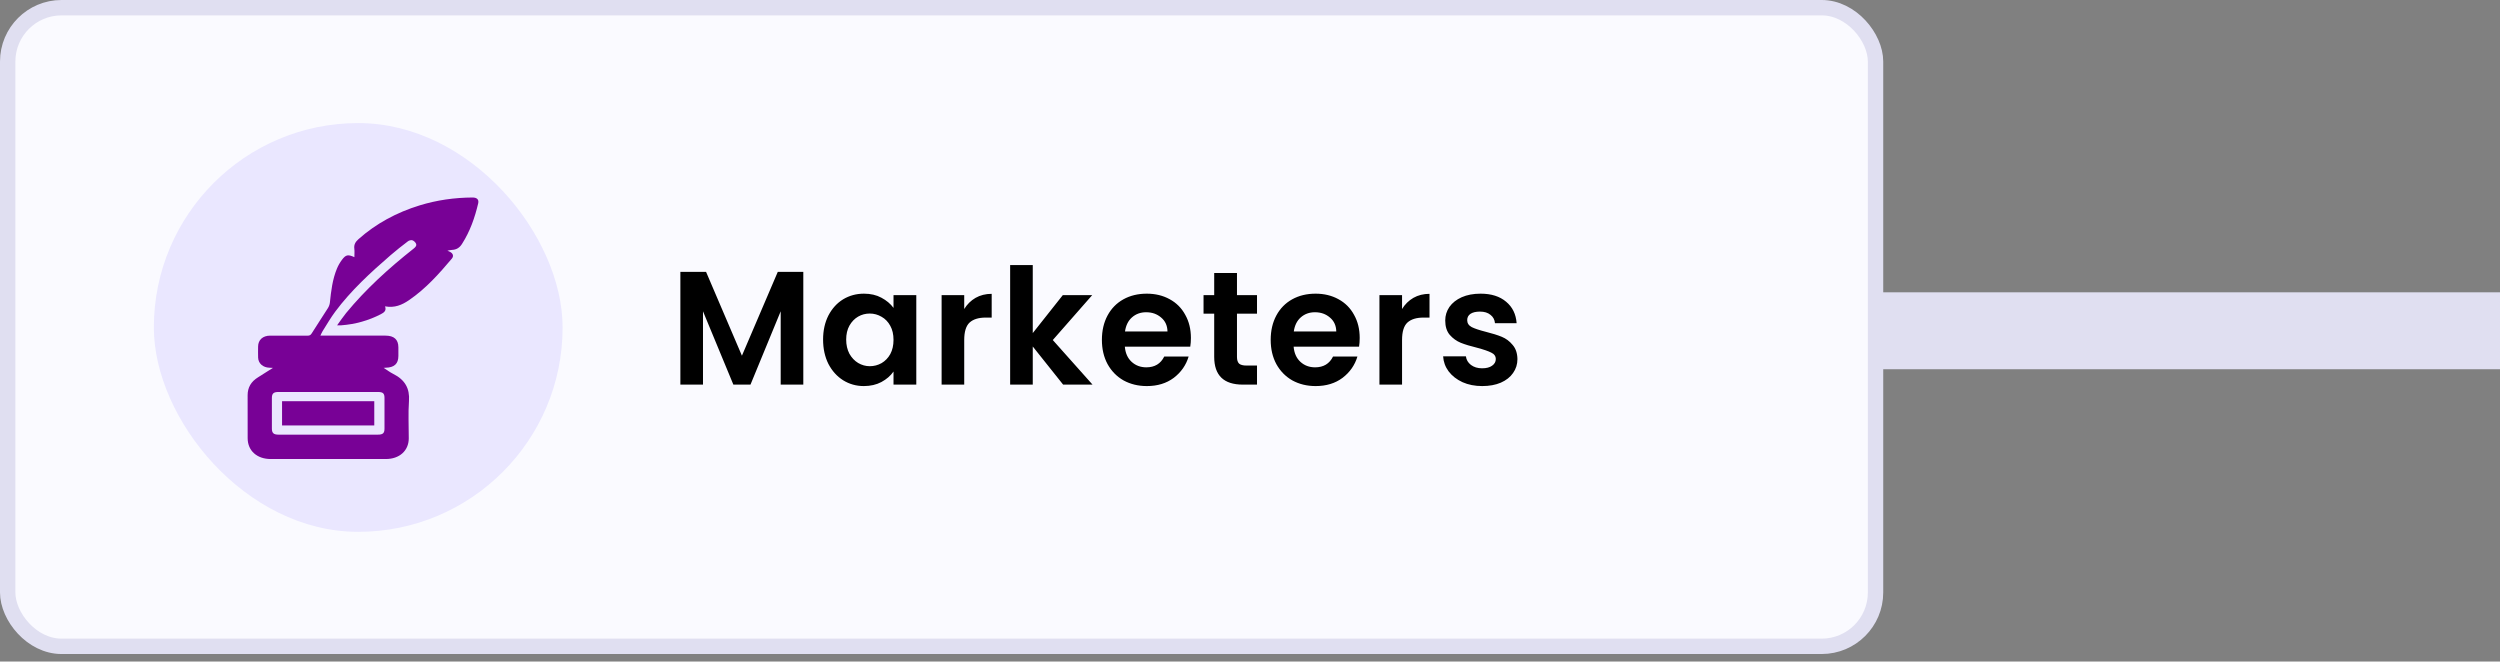
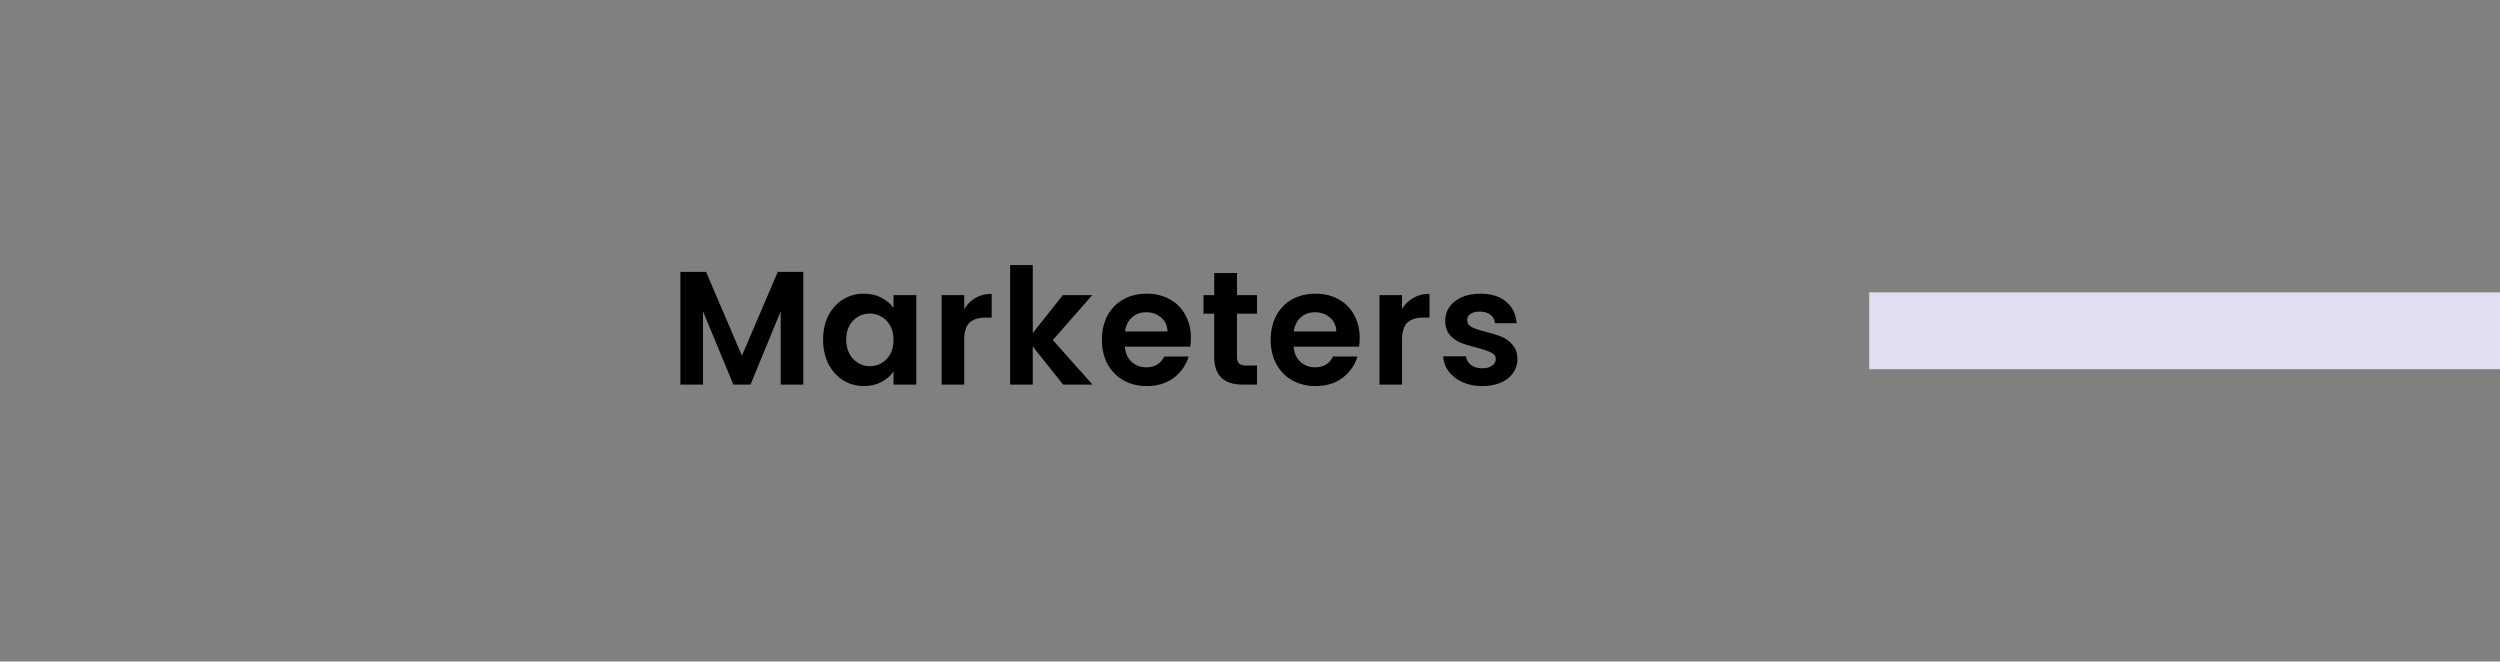
<svg xmlns="http://www.w3.org/2000/svg" width="325" height="86" viewBox="0 0 325 86" fill="none">
  <rect x="0" y="0" width="325" height="86" fill="#808080" stroke="none" />
  <rect x="243" y="38" width="82" height="10" fill="#E0DFF1" />
-   <rect x="1" y="1" width="242.82" height="83.022" rx="7" fill="#FAFAFF" stroke="#E0DFF1" stroke-width="2" />
-   <rect x="20" y="16" width="53.139" height="53.139" rx="26.569" fill="#EAE7FF" />
-   <path d="M61.426 25.676C59.08 25.688 56.789 26.014 54.565 26.696C51.547 27.624 48.879 29.069 46.601 31.093C46.206 31.443 45.993 31.808 46.061 32.32C46.108 32.683 46.069 33.055 46.069 33.431C45.241 33.052 44.96 33.098 44.444 33.791C44.182 34.142 43.962 34.529 43.799 34.925C43.214 36.346 43.041 37.839 42.885 39.336C42.86 39.578 42.767 39.833 42.634 40.046C41.939 41.149 41.211 42.234 40.522 43.34C40.381 43.568 40.239 43.639 39.964 43.637C38.352 43.627 36.739 43.629 35.127 43.633C34.162 43.636 33.56 44.181 33.552 45.054C33.547 45.531 33.54 46.008 33.555 46.483C33.579 47.246 34.188 47.782 35.035 47.804C35.157 47.807 35.278 47.815 35.48 47.825C34.78 48.27 34.165 48.67 33.539 49.054C32.626 49.615 32.189 50.39 32.191 51.381C32.197 53.25 32.184 55.118 32.196 56.987C32.205 58.595 33.413 59.673 35.191 59.674C40.177 59.676 45.164 59.676 50.15 59.674C51.933 59.673 53.135 58.592 53.14 56.989C53.144 55.365 53.051 53.735 53.167 52.117C53.282 50.515 52.66 49.377 51.116 48.605C50.7 48.398 50.332 48.115 49.873 47.822C50.03 47.81 50.082 47.805 50.134 47.804C51.256 47.781 51.786 47.294 51.791 46.276C51.792 45.898 51.793 45.519 51.79 45.14C51.783 44.135 51.224 43.633 50.11 43.632C47.456 43.631 44.8 43.632 42.144 43.632H41.65C41.764 43.401 41.838 43.205 41.95 43.03C42.486 42.183 42.985 41.312 43.587 40.505C45.623 37.772 48.166 35.434 50.788 33.166C51.51 32.54 52.27 31.949 53.034 31.366C53.174 31.259 53.455 31.183 53.609 31.236C53.804 31.303 54.004 31.494 54.082 31.673C54.198 31.94 53.997 32.141 53.765 32.325C50.549 34.867 47.545 37.591 44.992 40.697C44.586 41.193 44.235 41.726 43.822 42.293C44.059 42.293 44.204 42.302 44.347 42.291C46.184 42.158 47.899 41.674 49.499 40.851C49.926 40.632 50.269 40.387 50.056 39.825C51.299 40.061 52.271 39.636 53.169 39.021C55.373 37.513 57.082 35.585 58.739 33.619C59.018 33.287 58.893 32.933 58.481 32.73C58.402 32.691 58.319 32.658 58.163 32.589C58.411 32.545 58.576 32.497 58.743 32.49C59.354 32.465 59.75 32.195 60.057 31.715C61.112 30.068 61.73 28.282 62.164 26.438C62.282 25.943 61.999 25.673 61.426 25.676ZM42.7 50.957C44.84 50.957 46.98 50.956 49.12 50.957C49.776 50.957 49.982 51.136 49.984 51.71C49.987 53.053 49.987 54.396 49.984 55.739C49.982 56.312 49.77 56.504 49.123 56.504C44.816 56.506 40.509 56.506 36.202 56.504C35.572 56.503 35.348 56.294 35.345 55.724C35.343 54.393 35.343 53.063 35.345 51.732C35.346 51.156 35.567 50.958 36.199 50.957C38.366 50.956 40.533 50.957 42.7 50.957Z" fill="#780196" />
-   <path d="M48.656 52.157H36.667V55.308H48.656V52.157Z" fill="#780196" />
  <path d="M104.43 35.342V50H101.49V40.466L97.563 50H95.337L91.389 40.466V50H88.449V35.342H91.788L96.45 46.241L101.112 35.342H104.43ZM107.001 44.141C107.001 42.965 107.232 41.922 107.694 41.012C108.17 40.102 108.807 39.402 109.605 38.912C110.417 38.422 111.32 38.177 112.314 38.177C113.182 38.177 113.938 38.352 114.582 38.702C115.24 39.052 115.765 39.493 116.157 40.025V38.366H119.118V50H116.157V48.299C115.779 48.845 115.254 49.3 114.582 49.664C113.924 50.014 113.161 50.189 112.293 50.189C111.313 50.189 110.417 49.937 109.605 49.433C108.807 48.929 108.17 48.222 107.694 47.312C107.232 46.388 107.001 45.331 107.001 44.141ZM116.157 44.183C116.157 43.469 116.017 42.86 115.737 42.356C115.457 41.838 115.079 41.446 114.603 41.18C114.127 40.9 113.616 40.76 113.07 40.76C112.524 40.76 112.02 40.893 111.558 41.159C111.096 41.425 110.718 41.817 110.424 42.335C110.144 42.839 110.004 43.441 110.004 44.141C110.004 44.841 110.144 45.457 110.424 45.989C110.718 46.507 111.096 46.906 111.558 47.186C112.034 47.466 112.538 47.606 113.07 47.606C113.616 47.606 114.127 47.473 114.603 47.207C115.079 46.927 115.457 46.535 115.737 46.031C116.017 45.513 116.157 44.897 116.157 44.183ZM125.349 40.172C125.727 39.556 126.217 39.073 126.819 38.723C127.435 38.373 128.135 38.198 128.919 38.198V41.285H128.142C127.218 41.285 126.518 41.502 126.042 41.936C125.58 42.37 125.349 43.126 125.349 44.204V50H122.409V38.366H125.349V40.172ZM138.207 50L134.259 45.044V50H131.319V34.46H134.259V43.301L138.165 38.366H141.987L136.863 44.204L142.029 50H138.207ZM154.818 43.931C154.818 44.351 154.79 44.729 154.734 45.065H146.229C146.299 45.905 146.593 46.563 147.111 47.039C147.629 47.515 148.266 47.753 149.022 47.753C150.114 47.753 150.891 47.284 151.353 46.346H154.524C154.188 47.466 153.544 48.39 152.592 49.118C151.64 49.832 150.471 50.189 149.085 50.189C147.965 50.189 146.957 49.944 146.061 49.454C145.179 48.95 144.486 48.243 143.982 47.333C143.492 46.423 143.247 45.373 143.247 44.183C143.247 42.979 143.492 41.922 143.982 41.012C144.472 40.102 145.158 39.402 146.04 38.912C146.922 38.422 147.937 38.177 149.085 38.177C150.191 38.177 151.178 38.415 152.046 38.891C152.928 39.367 153.607 40.046 154.083 40.928C154.573 41.796 154.818 42.797 154.818 43.931ZM151.773 43.091C151.759 42.335 151.486 41.733 150.954 41.285C150.422 40.823 149.771 40.592 149.001 40.592C148.273 40.592 147.657 40.816 147.153 41.264C146.663 41.698 146.362 42.307 146.25 43.091H151.773ZM160.807 40.781V46.409C160.807 46.801 160.898 47.088 161.08 47.27C161.276 47.438 161.598 47.522 162.046 47.522H163.411V50H161.563C159.085 50 157.846 48.796 157.846 46.388V40.781H156.46V38.366H157.846V35.489H160.807V38.366H163.411V40.781H160.807ZM176.761 43.931C176.761 44.351 176.733 44.729 176.677 45.065H168.172C168.242 45.905 168.536 46.563 169.054 47.039C169.572 47.515 170.209 47.753 170.965 47.753C172.057 47.753 172.834 47.284 173.296 46.346H176.467C176.131 47.466 175.487 48.39 174.535 49.118C173.583 49.832 172.414 50.189 171.028 50.189C169.908 50.189 168.9 49.944 168.004 49.454C167.122 48.95 166.429 48.243 165.925 47.333C165.435 46.423 165.19 45.373 165.19 44.183C165.19 42.979 165.435 41.922 165.925 41.012C166.415 40.102 167.101 39.402 167.983 38.912C168.865 38.422 169.88 38.177 171.028 38.177C172.134 38.177 173.121 38.415 173.989 38.891C174.871 39.367 175.55 40.046 176.026 40.928C176.516 41.796 176.761 42.797 176.761 43.931ZM173.716 43.091C173.702 42.335 173.429 41.733 172.897 41.285C172.365 40.823 171.714 40.592 170.944 40.592C170.216 40.592 169.6 40.816 169.096 41.264C168.606 41.698 168.305 42.307 168.193 43.091H173.716ZM182.267 40.172C182.645 39.556 183.135 39.073 183.737 38.723C184.353 38.373 185.053 38.198 185.837 38.198V41.285H185.06C184.136 41.285 183.436 41.502 182.96 41.936C182.498 42.37 182.267 43.126 182.267 44.204V50H179.327V38.366H182.267V40.172ZM192.689 50.189C191.737 50.189 190.883 50.021 190.127 49.685C189.371 49.335 188.769 48.866 188.321 48.278C187.887 47.69 187.649 47.039 187.607 46.325H190.568C190.624 46.773 190.841 47.144 191.219 47.438C191.611 47.732 192.094 47.879 192.668 47.879C193.228 47.879 193.662 47.767 193.97 47.543C194.292 47.319 194.453 47.032 194.453 46.682C194.453 46.304 194.257 46.024 193.865 45.842C193.487 45.646 192.878 45.436 192.038 45.212C191.17 45.002 190.456 44.785 189.896 44.561C189.35 44.337 188.874 43.994 188.468 43.532C188.076 43.07 187.88 42.447 187.88 41.663C187.88 41.019 188.062 40.431 188.426 39.899C188.804 39.367 189.336 38.947 190.022 38.639C190.722 38.331 191.541 38.177 192.479 38.177C193.865 38.177 194.971 38.527 195.797 39.227C196.623 39.913 197.078 40.844 197.162 42.02H194.348C194.306 41.558 194.11 41.194 193.76 40.928C193.424 40.648 192.969 40.508 192.395 40.508C191.863 40.508 191.45 40.606 191.156 40.802C190.876 40.998 190.736 41.271 190.736 41.621C190.736 42.013 190.932 42.314 191.324 42.524C191.716 42.72 192.325 42.923 193.151 43.133C193.991 43.343 194.684 43.56 195.23 43.784C195.776 44.008 196.245 44.358 196.637 44.834C197.043 45.296 197.253 45.912 197.267 46.682C197.267 47.354 197.078 47.956 196.7 48.488C196.336 49.02 195.804 49.44 195.104 49.748C194.418 50.042 193.613 50.189 192.689 50.189Z" fill="black" />
</svg>